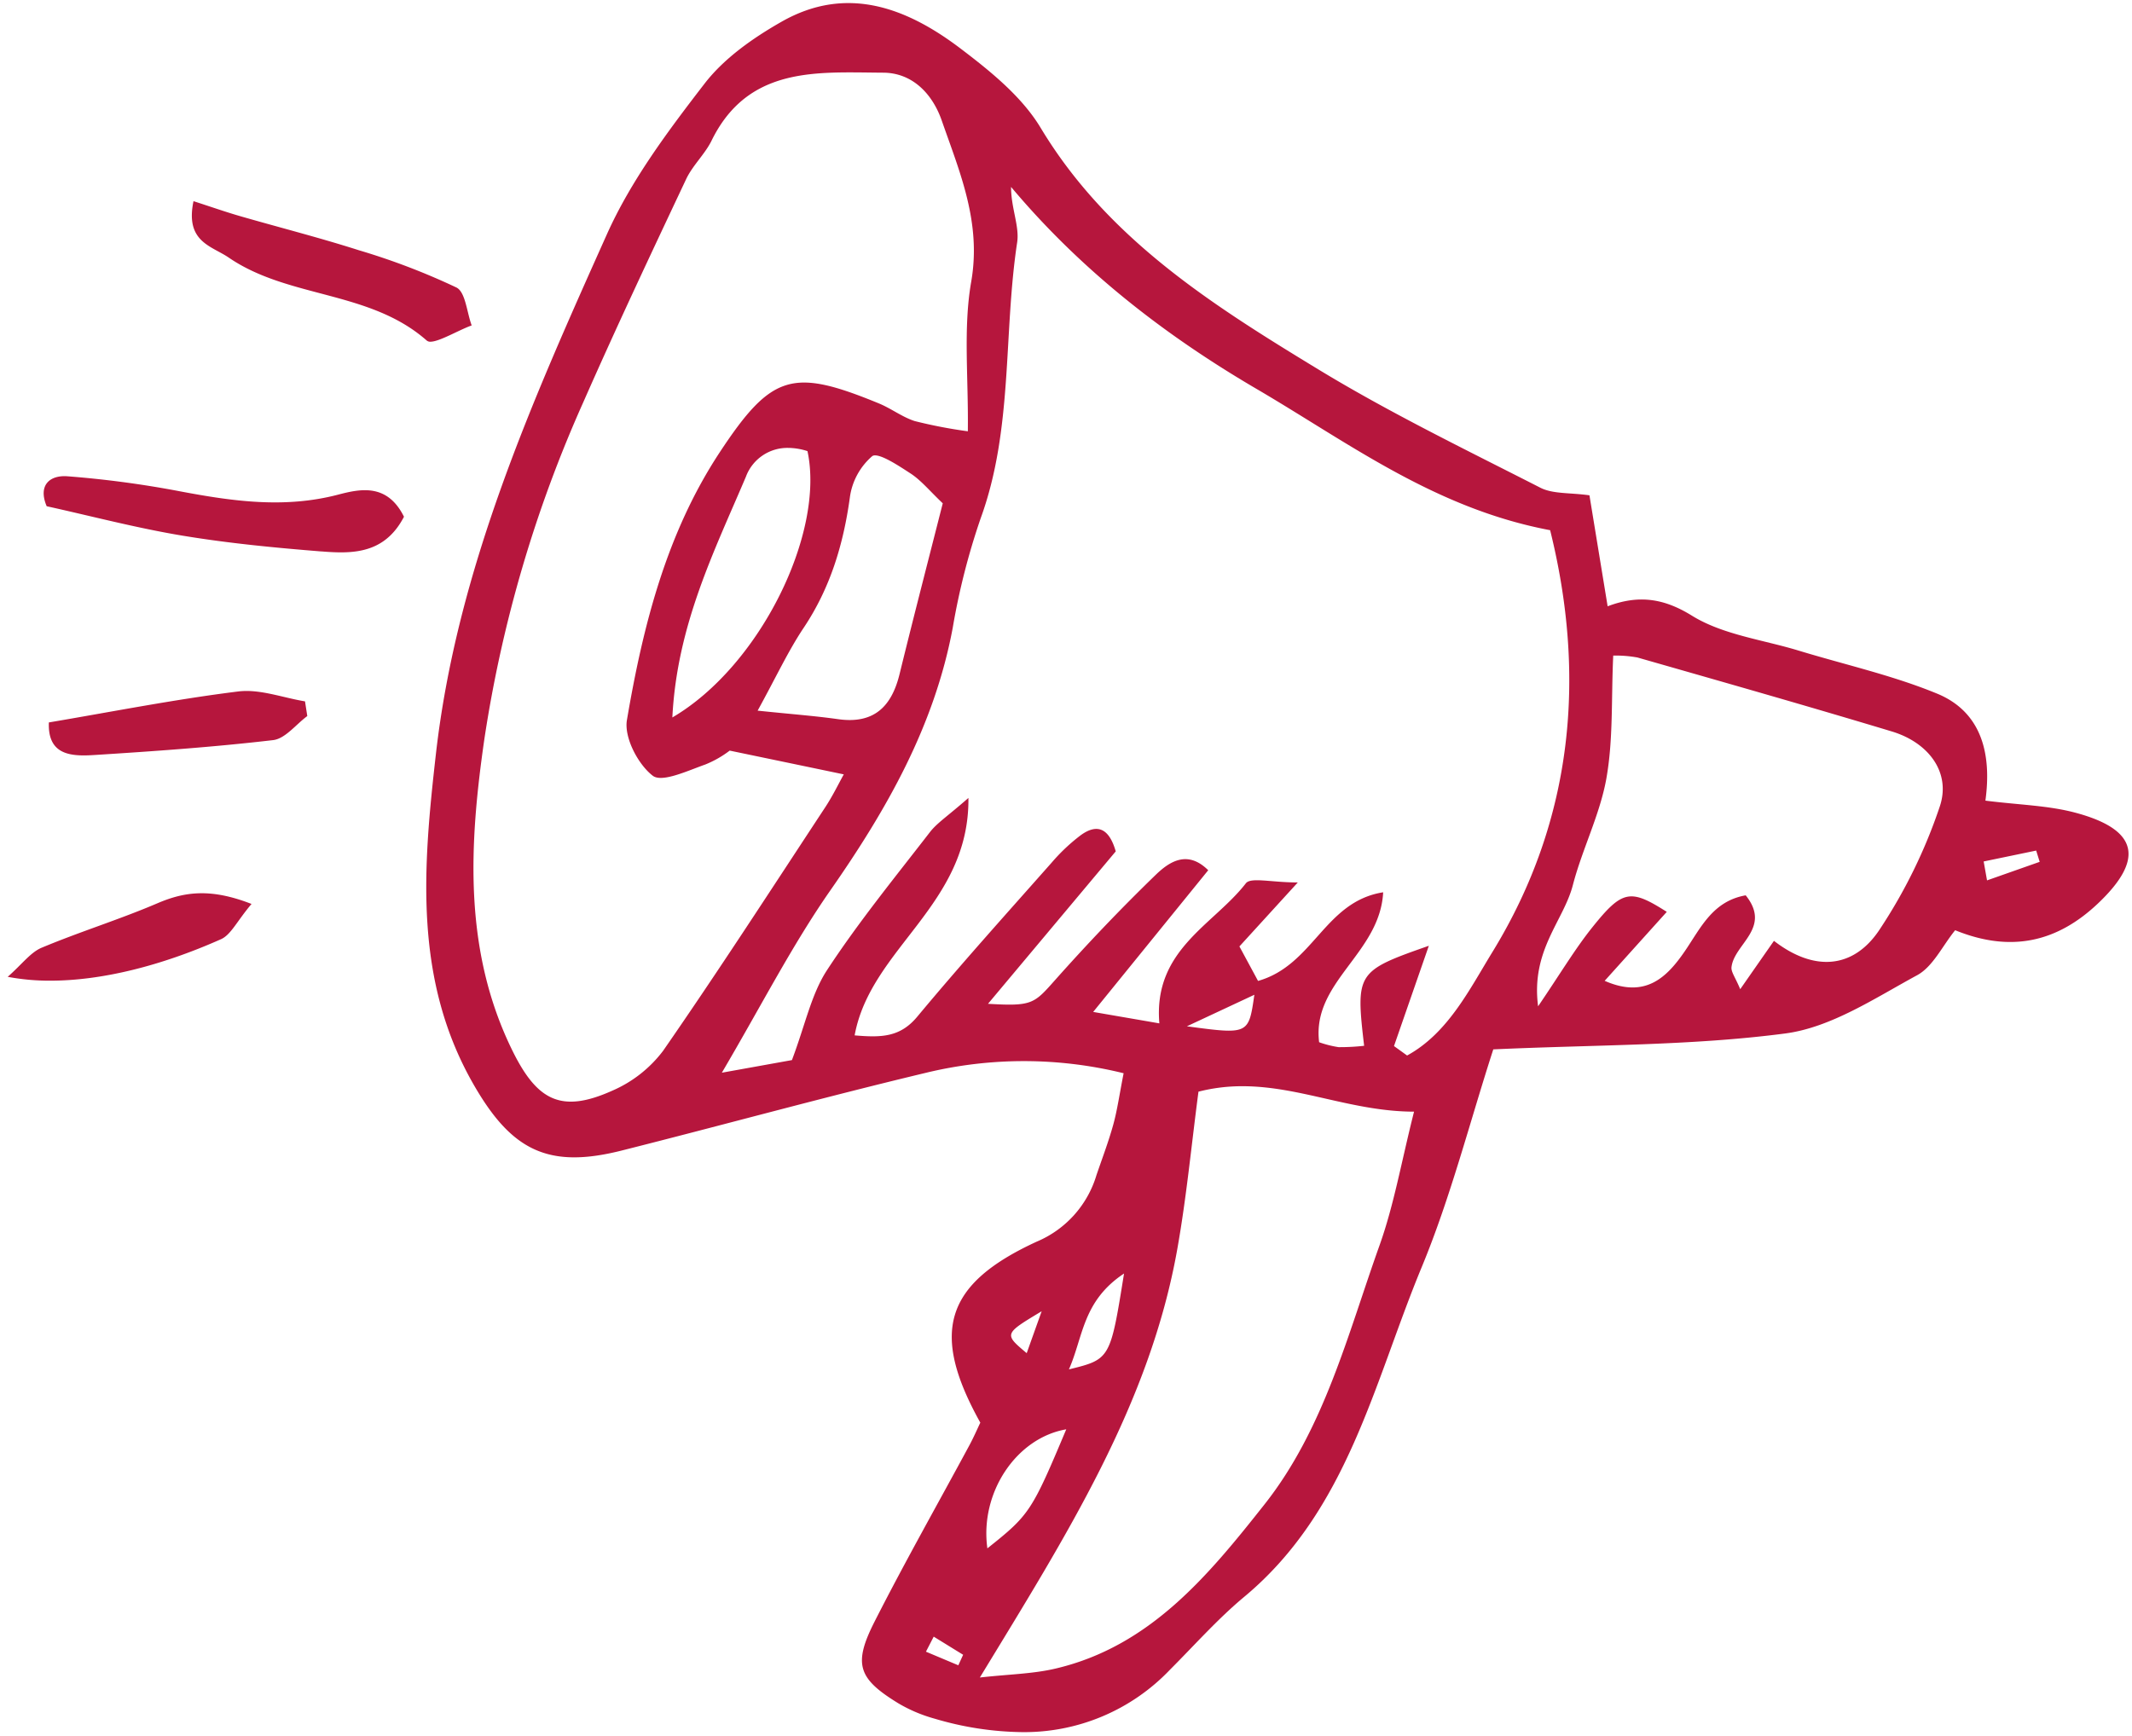
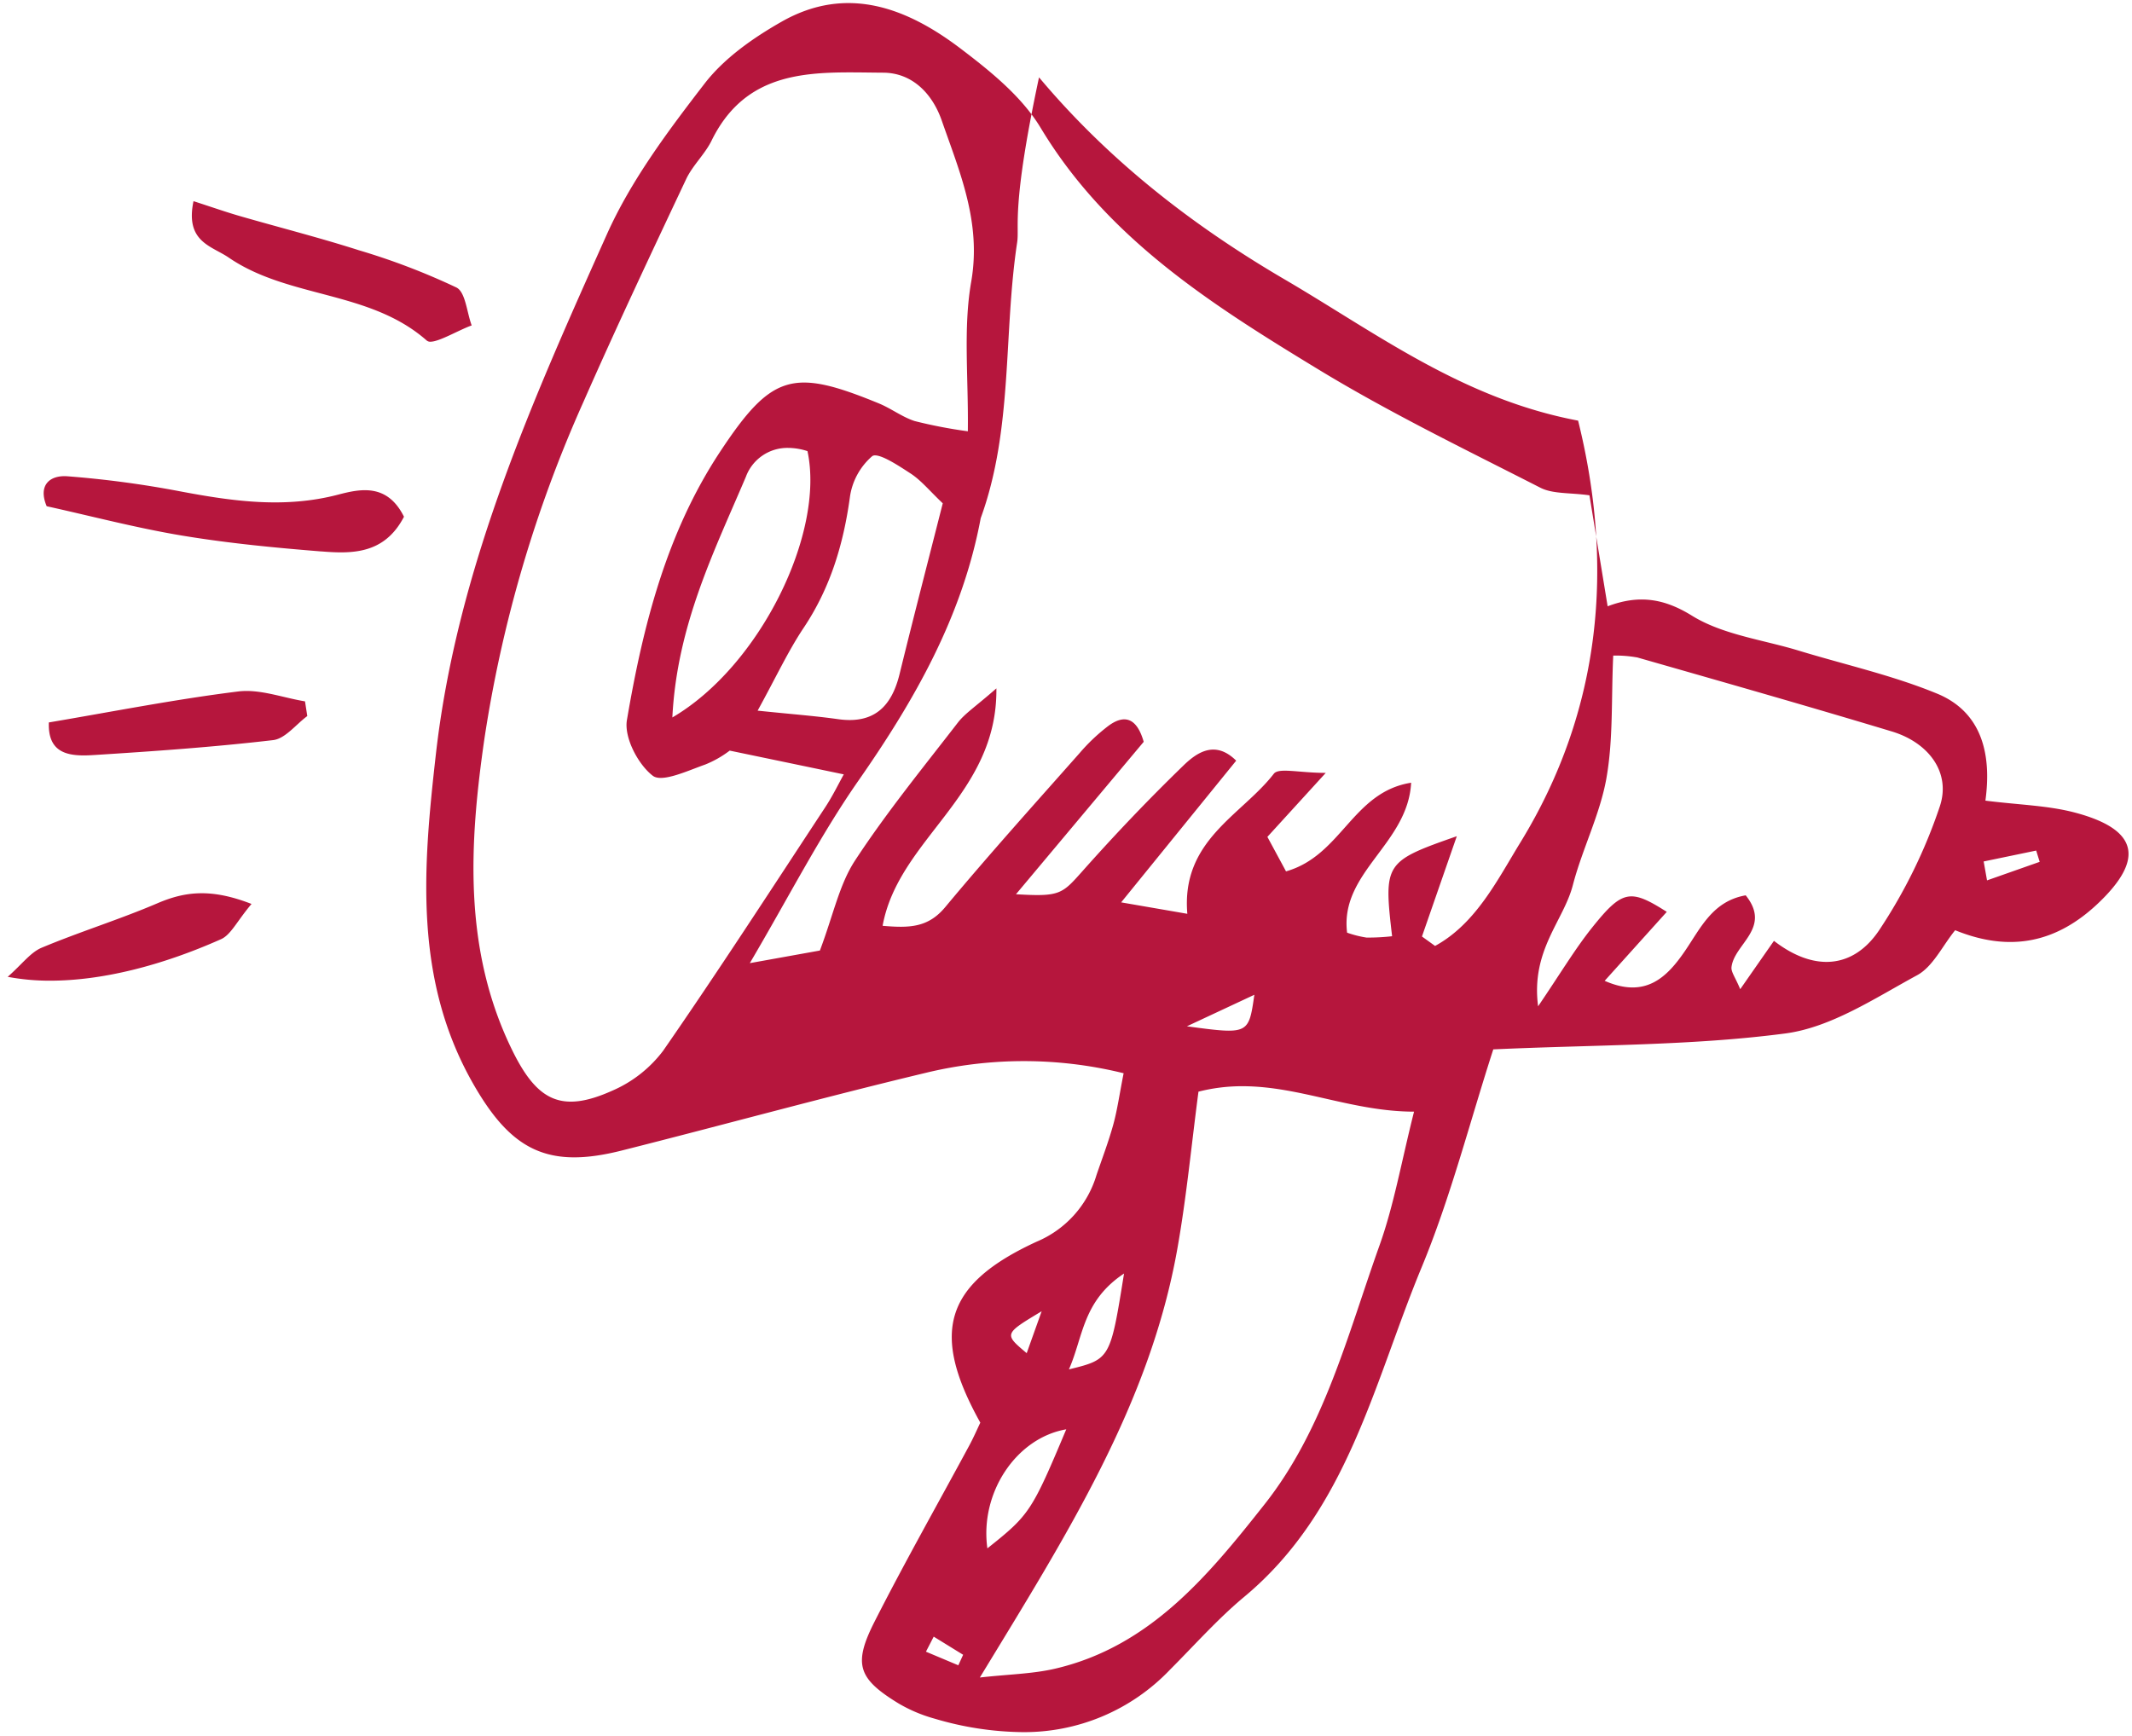
<svg xmlns="http://www.w3.org/2000/svg" width="304.22" height="247.701" viewBox="0 0 304.22 247.701">
-   <path id="Illustration_Megafon" data-name="Illustration Megafon" d="M6205.987-847a21.289,21.289,0,0,1-5.209-2.206c-5.736-3.519-6.466-5.569-3.357-11.683,4.3-8.467,8.99-16.74,13.5-25.106.594-1.1,1.1-2.26,1.572-3.255-7.138-12.829-5.167-19.756,8.073-25.844a14.933,14.933,0,0,0,8.5-9.483c.82-2.4,1.726-4.775,2.4-7.216.573-2.076.866-4.229,1.476-7.324a59.417,59.417,0,0,0-28.352-.029c-14.487,3.466-28.855,7.428-43.3,11.068-10.475,2.637-15.688-.026-21.072-9.378-8.632-14.993-7.236-31.064-5.422-47.109,2.984-26.406,13.711-50.408,24.411-74.282,3.459-7.719,8.731-14.756,13.943-21.512,2.8-3.629,6.93-6.522,10.983-8.828,9.29-5.288,17.855-2,25.522,3.815,4.258,3.232,8.755,6.853,11.444,11.323,9.554,15.88,24.542,25.306,39.657,34.5,10.2,6.2,20.993,11.427,31.639,16.862,1.812.925,4.215.693,7.017,1.089.828,5.062,1.633,9.97,2.595,15.84,4.395-1.665,7.992-1.162,12.022,1.335,4.41,2.731,10.09,3.423,15.221,4.985,6.6,2.012,13.408,3.525,19.762,6.141s7.82,8.576,6.9,15.275c4.807.612,8.966.682,12.864,1.729,8.936,2.395,9.866,6.616,3.214,12.93-5.76,5.465-12.349,7.112-20.393,3.836-1.834,2.254-3.171,5.2-5.438,6.427-6.042,3.279-12.271,7.449-18.812,8.308-13.439,1.764-27.131,1.6-41.657,2.27-3.389,10.481-6.082,21.107-10.232,31.125-6.824,16.469-10.537,34.714-25.3,47-3.807,3.17-7.121,6.93-10.638,10.444a28.7,28.7,0,0,1-21.107,8.869A45.348,45.348,0,0,1,6205.987-847Zm37.634-89.483c-1,7.572-1.705,15.054-3.015,22.428-3.941,22.191-15.75,40.749-28.179,61.176,4.149-.464,7.518-.512,10.724-1.257,13.563-3.15,21.923-13.362,29.9-23.459,8.512-10.777,11.855-24.225,16.4-36.939,2.065-5.781,3.119-11.926,4.931-19.1-8.787-.014-16.259-3.631-24.468-3.631A24.948,24.948,0,0,0,6243.622-936.488Zm-38.884,79.92q2.307.97,4.617,1.942c.23-.5.458-1,.688-1.5l-4.2-2.59Q6205.293-857.641,6204.737-856.568Zm8.766-14.748c6.008-4.779,6.317-5.24,11.254-16.988C6217.6-887.067,6212.394-879.215,6213.5-871.316Zm11.635-25.541c5.9-1.452,5.9-1.452,7.862-13.682C6227.061-906.583,6227.2-901.523,6225.138-896.858Zm-6.027-2.312c.752-2.113,1.444-4.05,2.136-5.984C6215.854-901.907,6215.854-901.907,6219.111-899.169Zm-44.956-173.07c-.965,1.963-2.71,3.544-3.64,5.516-4.975,10.554-9.954,21.113-14.655,31.792a185.218,185.218,0,0,0-14.126,48.054c-2.164,14.947-3.067,30.148,3.979,44.5,3.551,7.229,7.023,8.992,14.257,5.747a18.064,18.064,0,0,0,7.263-5.7c7.926-11.436,15.483-23.129,23.134-34.756,1.072-1.63,1.924-3.4,2.643-4.689-5.39-1.125-10.149-2.116-16.279-3.392a14.907,14.907,0,0,1-3.5,1.99c-2.488.874-6.159,2.616-7.481,1.594-2.106-1.625-4.106-5.459-3.685-7.939,2.283-13.426,5.632-26.676,13.255-38.236,7.421-11.251,10.449-11.992,22.7-6.959,1.748.719,3.311,1.932,5.092,2.513a68.332,68.332,0,0,0,7.6,1.465c.1-7.738-.676-14.708.48-21.342,1.476-8.444-1.617-15.586-4.2-23-1.345-3.863-4.216-6.815-8.343-6.839-1.56-.009-3.136-.042-4.7-.042C6186.135-1081.964,6178.527-1081.13,6174.155-1072.24Zm43.594,14.552c-1.983,13.079-.56,26.582-5.2,39.348a98.78,98.78,0,0,0-3.991,15.637c-2.613,14-9.389,25.9-17.425,37.426-5.5,7.882-9.9,16.529-15.521,26.077l10-1.8c1.917-5.083,2.769-9.421,5.015-12.85,4.473-6.832,9.664-13.2,14.668-19.674,1.018-1.319,2.512-2.268,5.5-4.889.174,15.3-13.964,21.421-16.235,33.885,3.872.339,6.51.25,8.945-2.678,6.211-7.463,12.714-14.684,19.151-21.957a26.625,26.625,0,0,1,4.146-3.917c2.392-1.748,4.079-.981,5.015,2.292l-18.227,21.755c6.314.376,6.557,0,9.561-3.378,4.6-5.175,9.385-10.2,14.356-15.014,1.921-1.86,4.518-3.631,7.506-.671-5.195,6.4-10.239,12.615-16.415,20.223,4.455.772,6.954,1.2,9.443,1.633-.9-10.511,7.723-14.031,12.339-19.986.7-.908,3.589-.126,7.414-.126l-8.33,9.131c.858,1.59,1.72,3.181,2.659,4.924,7.95-2.256,9.472-11.329,17.854-12.651-.459,8.753-10.208,12.789-9.138,21.4a15.146,15.146,0,0,0,2.771.7,30.6,30.6,0,0,0,3.65-.192c-1.214-10.429-1.076-10.668,9.233-14.275-1.862,5.358-3.416,9.834-4.972,14.313q.937.672,1.87,1.348c5.824-3.174,8.915-9.455,12.167-14.756,11.678-19.04,13.349-39.627,8.244-60.215-16.452-3.1-28.746-12.467-41.9-20.169-13.219-7.738-25.1-17-35.023-28.823C6216.879-1062.563,6218.1-1060,6217.749-1057.688Zm24.221,111.866c8.81,1.18,8.81,1.18,9.626-4.5Zm59.868-35.43c-.922,5.219-3.458,10.13-4.8,15.3-1.34,5.134-6,9.28-4.953,17.276,3.262-4.8,5.284-8.212,7.742-11.279,4.289-5.356,5.427-5.508,10.618-2.2-2.89,3.211-5.749,6.384-8.862,9.842,5.8,2.557,8.864-.471,11.443-4.237,2.265-3.31,3.959-7.136,8.681-7.964,3.752,4.682-1.653,6.932-2.026,10.248-.077.693.55,1.465,1.244,3.149,1.674-2.4,2.857-4.1,4.813-6.9,5.8,4.482,11.35,3.922,15-1.5a74.781,74.781,0,0,0,8.658-17.66c1.637-4.846-1.572-9.134-6.837-10.724-12.061-3.64-24.185-7.088-36.3-10.556a17.145,17.145,0,0,0-3.455-.272C6302.516-992.565,6302.817-986.8,6301.837-981.252Zm53.825,11.905q.24,1.349.48,2.7,3.758-1.323,7.513-2.646c-.165-.535-.332-1.073-.5-1.609Zm-158.6-57.841a9.444,9.444,0,0,0-3.194,5.955c-.93,6.675-2.795,12.869-6.579,18.534-2.2,3.29-3.881,6.93-6.573,11.828,4.863.506,8.187.749,11.477,1.215,5.083.719,7.629-1.753,8.774-6.424,2.019-8.236,4.151-16.445,6.165-24.382-1.9-1.8-3.088-3.28-4.6-4.263s-3.9-2.576-5.051-2.576A.712.712,0,0,0,6197.063-1027.187Zm-18.008,2.909c-4.545,10.7-9.847,21.23-10.506,34.379,12.531-7.337,21.794-26.366,19.28-38.01a9.036,9.036,0,0,0-2.761-.46A6.308,6.308,0,0,0,6179.055-1024.279Zm-105.351,71.4c2.089-1.843,3.261-3.49,4.844-4.156,5.443-2.281,11.11-4.026,16.532-6.349,3.962-1.7,7.681-2.132,13.418.1-2.1,2.492-2.94,4.4-4.351,5.03-8.629,3.842-17.094,5.921-24.374,5.921A32.284,32.284,0,0,1,6073.7-952.879Zm5.876-36.31c9.046-1.527,18-3.3,27.024-4.42,3.07-.381,6.347.893,9.528,1.412q.163,1.049.324,2.1c-1.62,1.191-3.141,3.227-4.876,3.431-8.482.994-17.02,1.59-25.547,2.129-.5.031-1,.055-1.5.055C6081.839-984.485,6079.428-985.19,6079.581-989.189Zm38.907-24.4c-6.631-.533-13.277-1.17-19.834-2.257-6.507-1.079-12.914-2.769-19.383-4.2-1.268-3,.439-4.465,2.973-4.273a144.9,144.9,0,0,1,16,2.137c7.537,1.426,14.963,2.486,22.617.483,3.208-.84,7.011-1.631,9.394,3.154-2.193,4.217-5.516,5.084-9.015,5.084C6120.332-1013.456,6119.407-1013.515,6118.488-1013.589Zm15.03-30.089c-8.151-7.2-19.7-5.982-28.272-11.854-2.448-1.676-6.242-2.224-5.025-8.051,2.6.839,4.563,1.53,6.56,2.11,5.669,1.639,11.4,3.091,17.014,4.887a97.241,97.241,0,0,1,13.943,5.324c1.3.652,1.482,3.546,2.177,5.411-1.875.679-4.608,2.326-5.885,2.327A.752.752,0,0,1,6133.518-1043.678Z" transform="translate(-6072.609 1092.287)" fill="#b6163d" stroke="rgba(0,0,0,0)" stroke-width="1" />
+   <path id="Illustration_Megafon" data-name="Illustration Megafon" d="M6205.987-847a21.289,21.289,0,0,1-5.209-2.206c-5.736-3.519-6.466-5.569-3.357-11.683,4.3-8.467,8.99-16.74,13.5-25.106.594-1.1,1.1-2.26,1.572-3.255-7.138-12.829-5.167-19.756,8.073-25.844a14.933,14.933,0,0,0,8.5-9.483c.82-2.4,1.726-4.775,2.4-7.216.573-2.076.866-4.229,1.476-7.324a59.417,59.417,0,0,0-28.352-.029c-14.487,3.466-28.855,7.428-43.3,11.068-10.475,2.637-15.688-.026-21.072-9.378-8.632-14.993-7.236-31.064-5.422-47.109,2.984-26.406,13.711-50.408,24.411-74.282,3.459-7.719,8.731-14.756,13.943-21.512,2.8-3.629,6.93-6.522,10.983-8.828,9.29-5.288,17.855-2,25.522,3.815,4.258,3.232,8.755,6.853,11.444,11.323,9.554,15.88,24.542,25.306,39.657,34.5,10.2,6.2,20.993,11.427,31.639,16.862,1.812.925,4.215.693,7.017,1.089.828,5.062,1.633,9.97,2.595,15.84,4.395-1.665,7.992-1.162,12.022,1.335,4.41,2.731,10.09,3.423,15.221,4.985,6.6,2.012,13.408,3.525,19.762,6.141s7.82,8.576,6.9,15.275c4.807.612,8.966.682,12.864,1.729,8.936,2.395,9.866,6.616,3.214,12.93-5.76,5.465-12.349,7.112-20.393,3.836-1.834,2.254-3.171,5.2-5.438,6.427-6.042,3.279-12.271,7.449-18.812,8.308-13.439,1.764-27.131,1.6-41.657,2.27-3.389,10.481-6.082,21.107-10.232,31.125-6.824,16.469-10.537,34.714-25.3,47-3.807,3.17-7.121,6.93-10.638,10.444a28.7,28.7,0,0,1-21.107,8.869A45.348,45.348,0,0,1,6205.987-847Zm37.634-89.483c-1,7.572-1.705,15.054-3.015,22.428-3.941,22.191-15.75,40.749-28.179,61.176,4.149-.464,7.518-.512,10.724-1.257,13.563-3.15,21.923-13.362,29.9-23.459,8.512-10.777,11.855-24.225,16.4-36.939,2.065-5.781,3.119-11.926,4.931-19.1-8.787-.014-16.259-3.631-24.468-3.631A24.948,24.948,0,0,0,6243.622-936.488Zm-38.884,79.92q2.307.97,4.617,1.942c.23-.5.458-1,.688-1.5l-4.2-2.59Q6205.293-857.641,6204.737-856.568Zm8.766-14.748c6.008-4.779,6.317-5.24,11.254-16.988C6217.6-887.067,6212.394-879.215,6213.5-871.316Zm11.635-25.541c5.9-1.452,5.9-1.452,7.862-13.682C6227.061-906.583,6227.2-901.523,6225.138-896.858Zm-6.027-2.312c.752-2.113,1.444-4.05,2.136-5.984C6215.854-901.907,6215.854-901.907,6219.111-899.169Zm-44.956-173.07c-.965,1.963-2.71,3.544-3.64,5.516-4.975,10.554-9.954,21.113-14.655,31.792a185.218,185.218,0,0,0-14.126,48.054c-2.164,14.947-3.067,30.148,3.979,44.5,3.551,7.229,7.023,8.992,14.257,5.747a18.064,18.064,0,0,0,7.263-5.7c7.926-11.436,15.483-23.129,23.134-34.756,1.072-1.63,1.924-3.4,2.643-4.689-5.39-1.125-10.149-2.116-16.279-3.392a14.907,14.907,0,0,1-3.5,1.99c-2.488.874-6.159,2.616-7.481,1.594-2.106-1.625-4.106-5.459-3.685-7.939,2.283-13.426,5.632-26.676,13.255-38.236,7.421-11.251,10.449-11.992,22.7-6.959,1.748.719,3.311,1.932,5.092,2.513a68.332,68.332,0,0,0,7.6,1.465c.1-7.738-.676-14.708.48-21.342,1.476-8.444-1.617-15.586-4.2-23-1.345-3.863-4.216-6.815-8.343-6.839-1.56-.009-3.136-.042-4.7-.042C6186.135-1081.964,6178.527-1081.13,6174.155-1072.24Zm43.594,14.552c-1.983,13.079-.56,26.582-5.2,39.348c-2.613,14-9.389,25.9-17.425,37.426-5.5,7.882-9.9,16.529-15.521,26.077l10-1.8c1.917-5.083,2.769-9.421,5.015-12.85,4.473-6.832,9.664-13.2,14.668-19.674,1.018-1.319,2.512-2.268,5.5-4.889.174,15.3-13.964,21.421-16.235,33.885,3.872.339,6.51.25,8.945-2.678,6.211-7.463,12.714-14.684,19.151-21.957a26.625,26.625,0,0,1,4.146-3.917c2.392-1.748,4.079-.981,5.015,2.292l-18.227,21.755c6.314.376,6.557,0,9.561-3.378,4.6-5.175,9.385-10.2,14.356-15.014,1.921-1.86,4.518-3.631,7.506-.671-5.195,6.4-10.239,12.615-16.415,20.223,4.455.772,6.954,1.2,9.443,1.633-.9-10.511,7.723-14.031,12.339-19.986.7-.908,3.589-.126,7.414-.126l-8.33,9.131c.858,1.59,1.72,3.181,2.659,4.924,7.95-2.256,9.472-11.329,17.854-12.651-.459,8.753-10.208,12.789-9.138,21.4a15.146,15.146,0,0,0,2.771.7,30.6,30.6,0,0,0,3.65-.192c-1.214-10.429-1.076-10.668,9.233-14.275-1.862,5.358-3.416,9.834-4.972,14.313q.937.672,1.87,1.348c5.824-3.174,8.915-9.455,12.167-14.756,11.678-19.04,13.349-39.627,8.244-60.215-16.452-3.1-28.746-12.467-41.9-20.169-13.219-7.738-25.1-17-35.023-28.823C6216.879-1062.563,6218.1-1060,6217.749-1057.688Zm24.221,111.866c8.81,1.18,8.81,1.18,9.626-4.5Zm59.868-35.43c-.922,5.219-3.458,10.13-4.8,15.3-1.34,5.134-6,9.28-4.953,17.276,3.262-4.8,5.284-8.212,7.742-11.279,4.289-5.356,5.427-5.508,10.618-2.2-2.89,3.211-5.749,6.384-8.862,9.842,5.8,2.557,8.864-.471,11.443-4.237,2.265-3.31,3.959-7.136,8.681-7.964,3.752,4.682-1.653,6.932-2.026,10.248-.077.693.55,1.465,1.244,3.149,1.674-2.4,2.857-4.1,4.813-6.9,5.8,4.482,11.35,3.922,15-1.5a74.781,74.781,0,0,0,8.658-17.66c1.637-4.846-1.572-9.134-6.837-10.724-12.061-3.64-24.185-7.088-36.3-10.556a17.145,17.145,0,0,0-3.455-.272C6302.516-992.565,6302.817-986.8,6301.837-981.252Zm53.825,11.905q.24,1.349.48,2.7,3.758-1.323,7.513-2.646c-.165-.535-.332-1.073-.5-1.609Zm-158.6-57.841a9.444,9.444,0,0,0-3.194,5.955c-.93,6.675-2.795,12.869-6.579,18.534-2.2,3.29-3.881,6.93-6.573,11.828,4.863.506,8.187.749,11.477,1.215,5.083.719,7.629-1.753,8.774-6.424,2.019-8.236,4.151-16.445,6.165-24.382-1.9-1.8-3.088-3.28-4.6-4.263s-3.9-2.576-5.051-2.576A.712.712,0,0,0,6197.063-1027.187Zm-18.008,2.909c-4.545,10.7-9.847,21.23-10.506,34.379,12.531-7.337,21.794-26.366,19.28-38.01a9.036,9.036,0,0,0-2.761-.46A6.308,6.308,0,0,0,6179.055-1024.279Zm-105.351,71.4c2.089-1.843,3.261-3.49,4.844-4.156,5.443-2.281,11.11-4.026,16.532-6.349,3.962-1.7,7.681-2.132,13.418.1-2.1,2.492-2.94,4.4-4.351,5.03-8.629,3.842-17.094,5.921-24.374,5.921A32.284,32.284,0,0,1,6073.7-952.879Zm5.876-36.31c9.046-1.527,18-3.3,27.024-4.42,3.07-.381,6.347.893,9.528,1.412q.163,1.049.324,2.1c-1.62,1.191-3.141,3.227-4.876,3.431-8.482.994-17.02,1.59-25.547,2.129-.5.031-1,.055-1.5.055C6081.839-984.485,6079.428-985.19,6079.581-989.189Zm38.907-24.4c-6.631-.533-13.277-1.17-19.834-2.257-6.507-1.079-12.914-2.769-19.383-4.2-1.268-3,.439-4.465,2.973-4.273a144.9,144.9,0,0,1,16,2.137c7.537,1.426,14.963,2.486,22.617.483,3.208-.84,7.011-1.631,9.394,3.154-2.193,4.217-5.516,5.084-9.015,5.084C6120.332-1013.456,6119.407-1013.515,6118.488-1013.589Zm15.03-30.089c-8.151-7.2-19.7-5.982-28.272-11.854-2.448-1.676-6.242-2.224-5.025-8.051,2.6.839,4.563,1.53,6.56,2.11,5.669,1.639,11.4,3.091,17.014,4.887a97.241,97.241,0,0,1,13.943,5.324c1.3.652,1.482,3.546,2.177,5.411-1.875.679-4.608,2.326-5.885,2.327A.752.752,0,0,1,6133.518-1043.678Z" transform="translate(-6072.609 1092.287)" fill="#b6163d" stroke="rgba(0,0,0,0)" stroke-width="1" />
</svg>